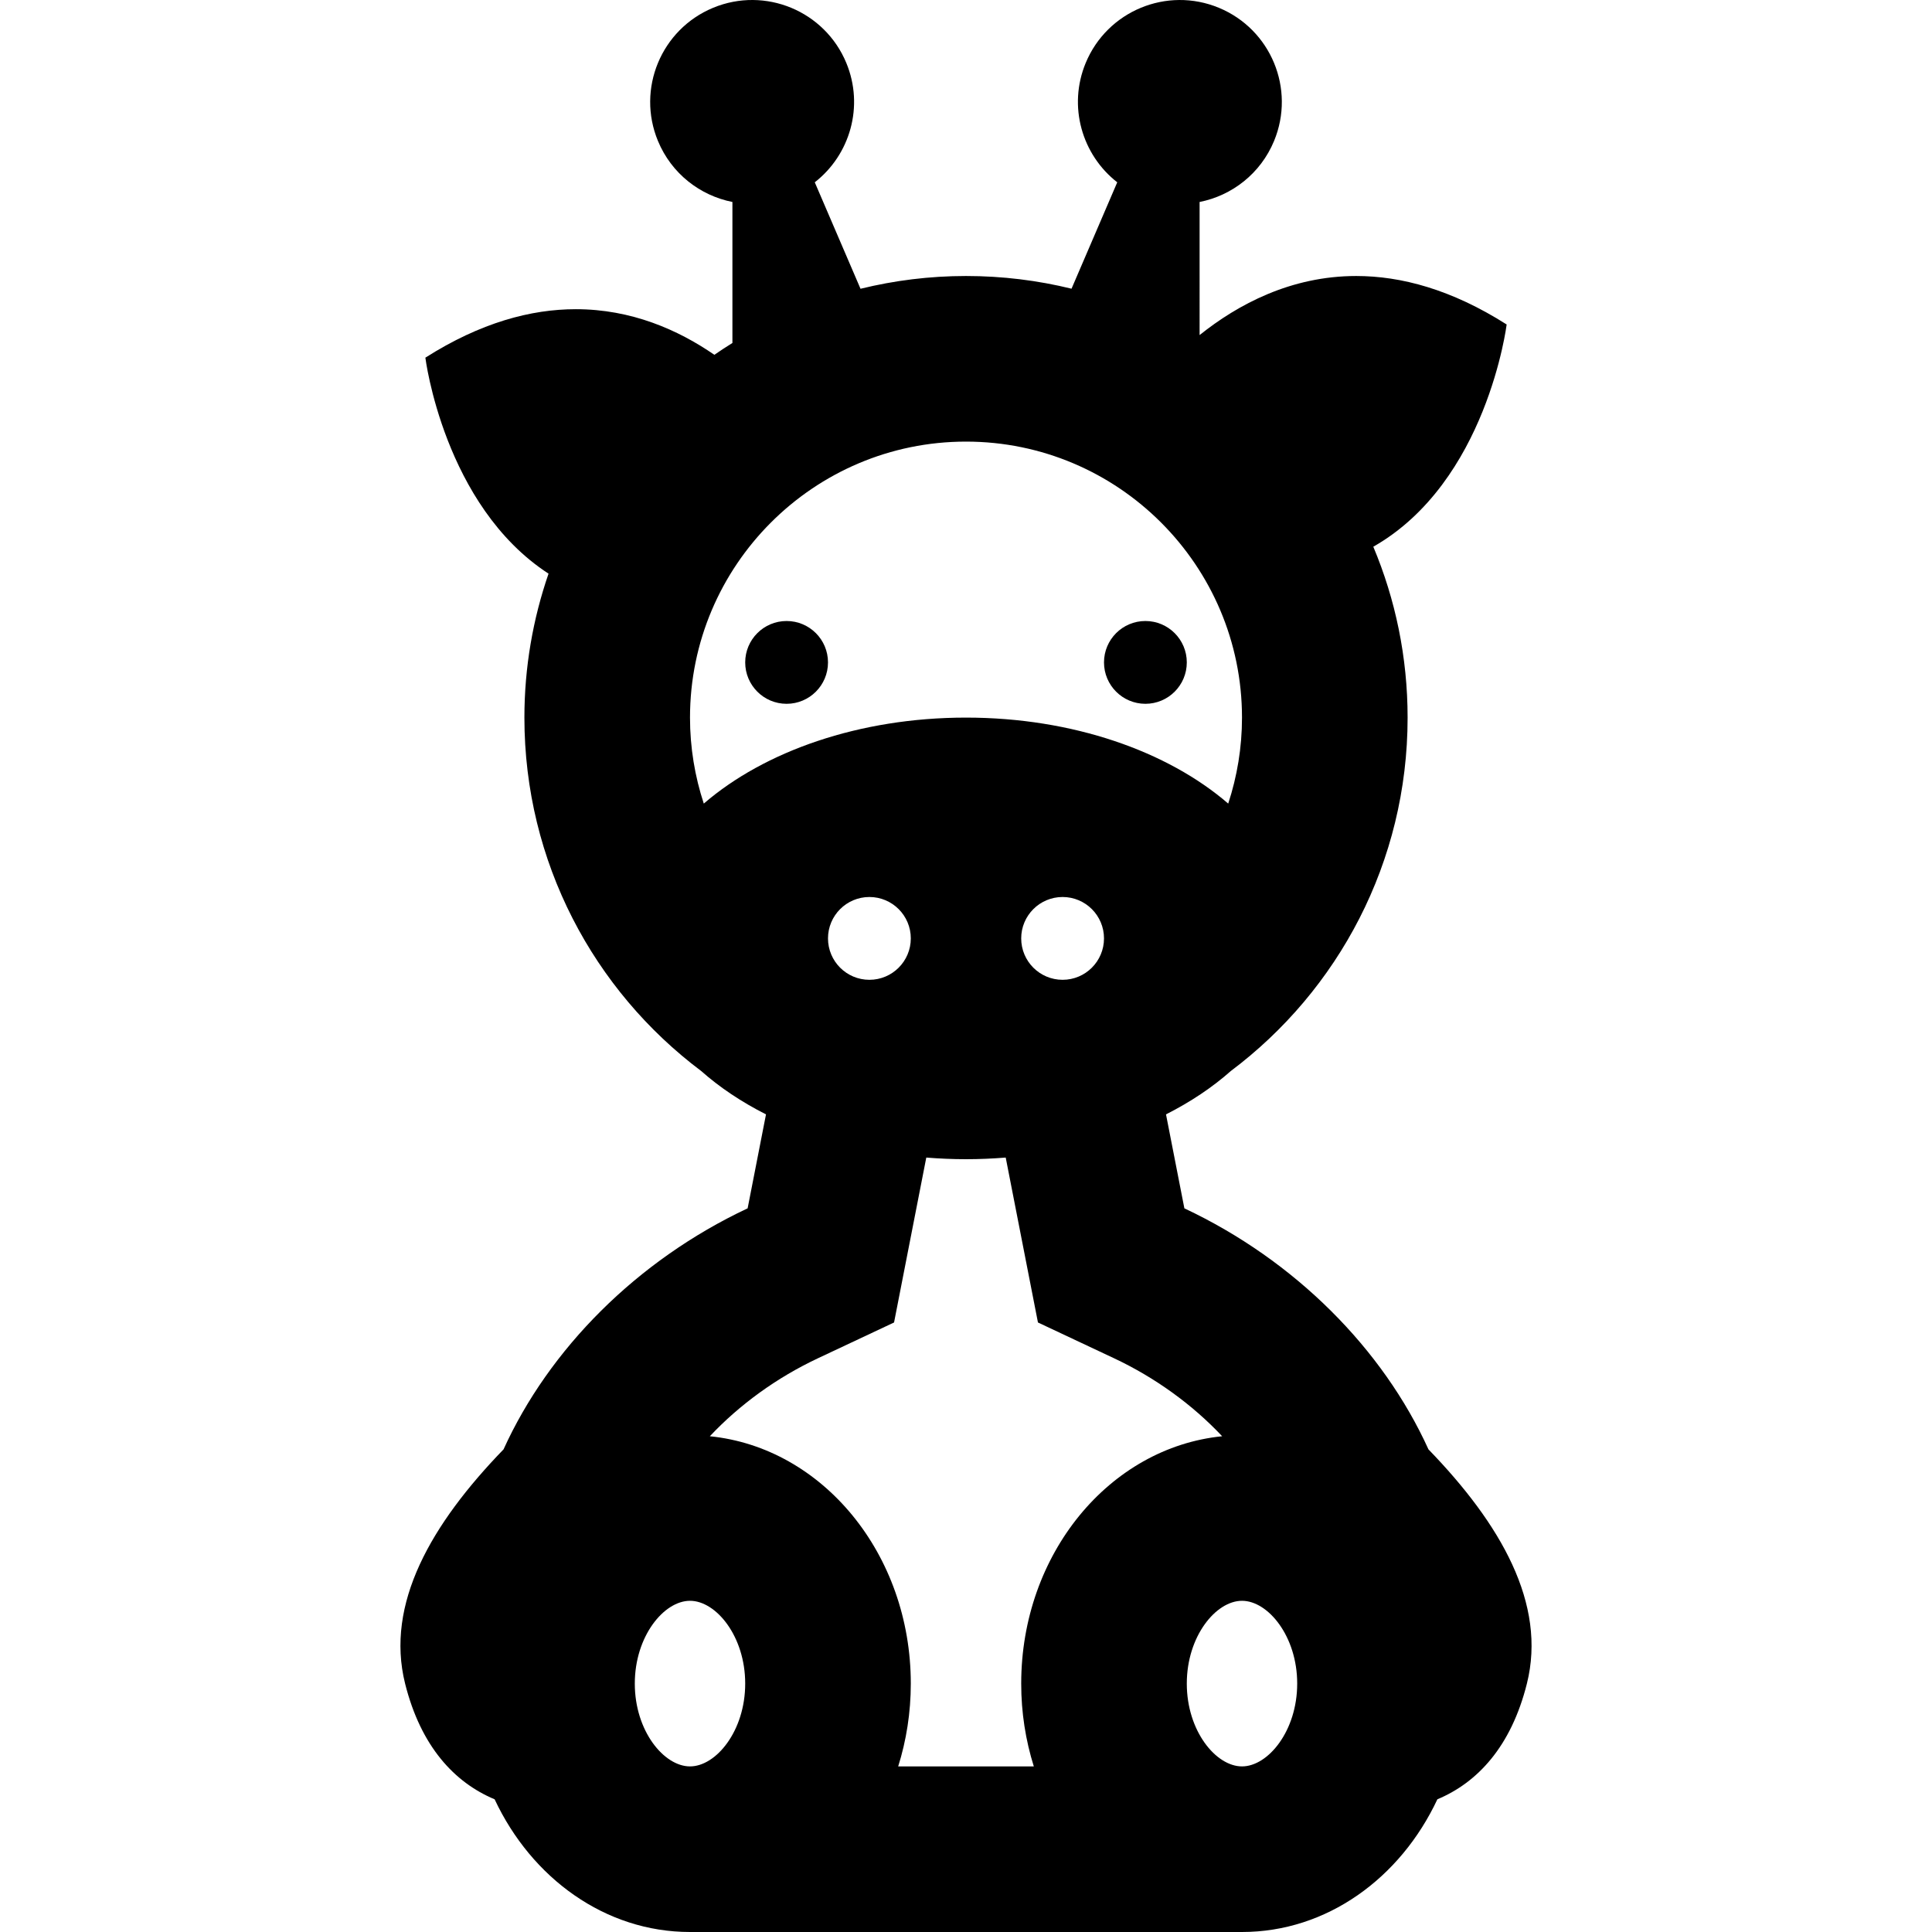
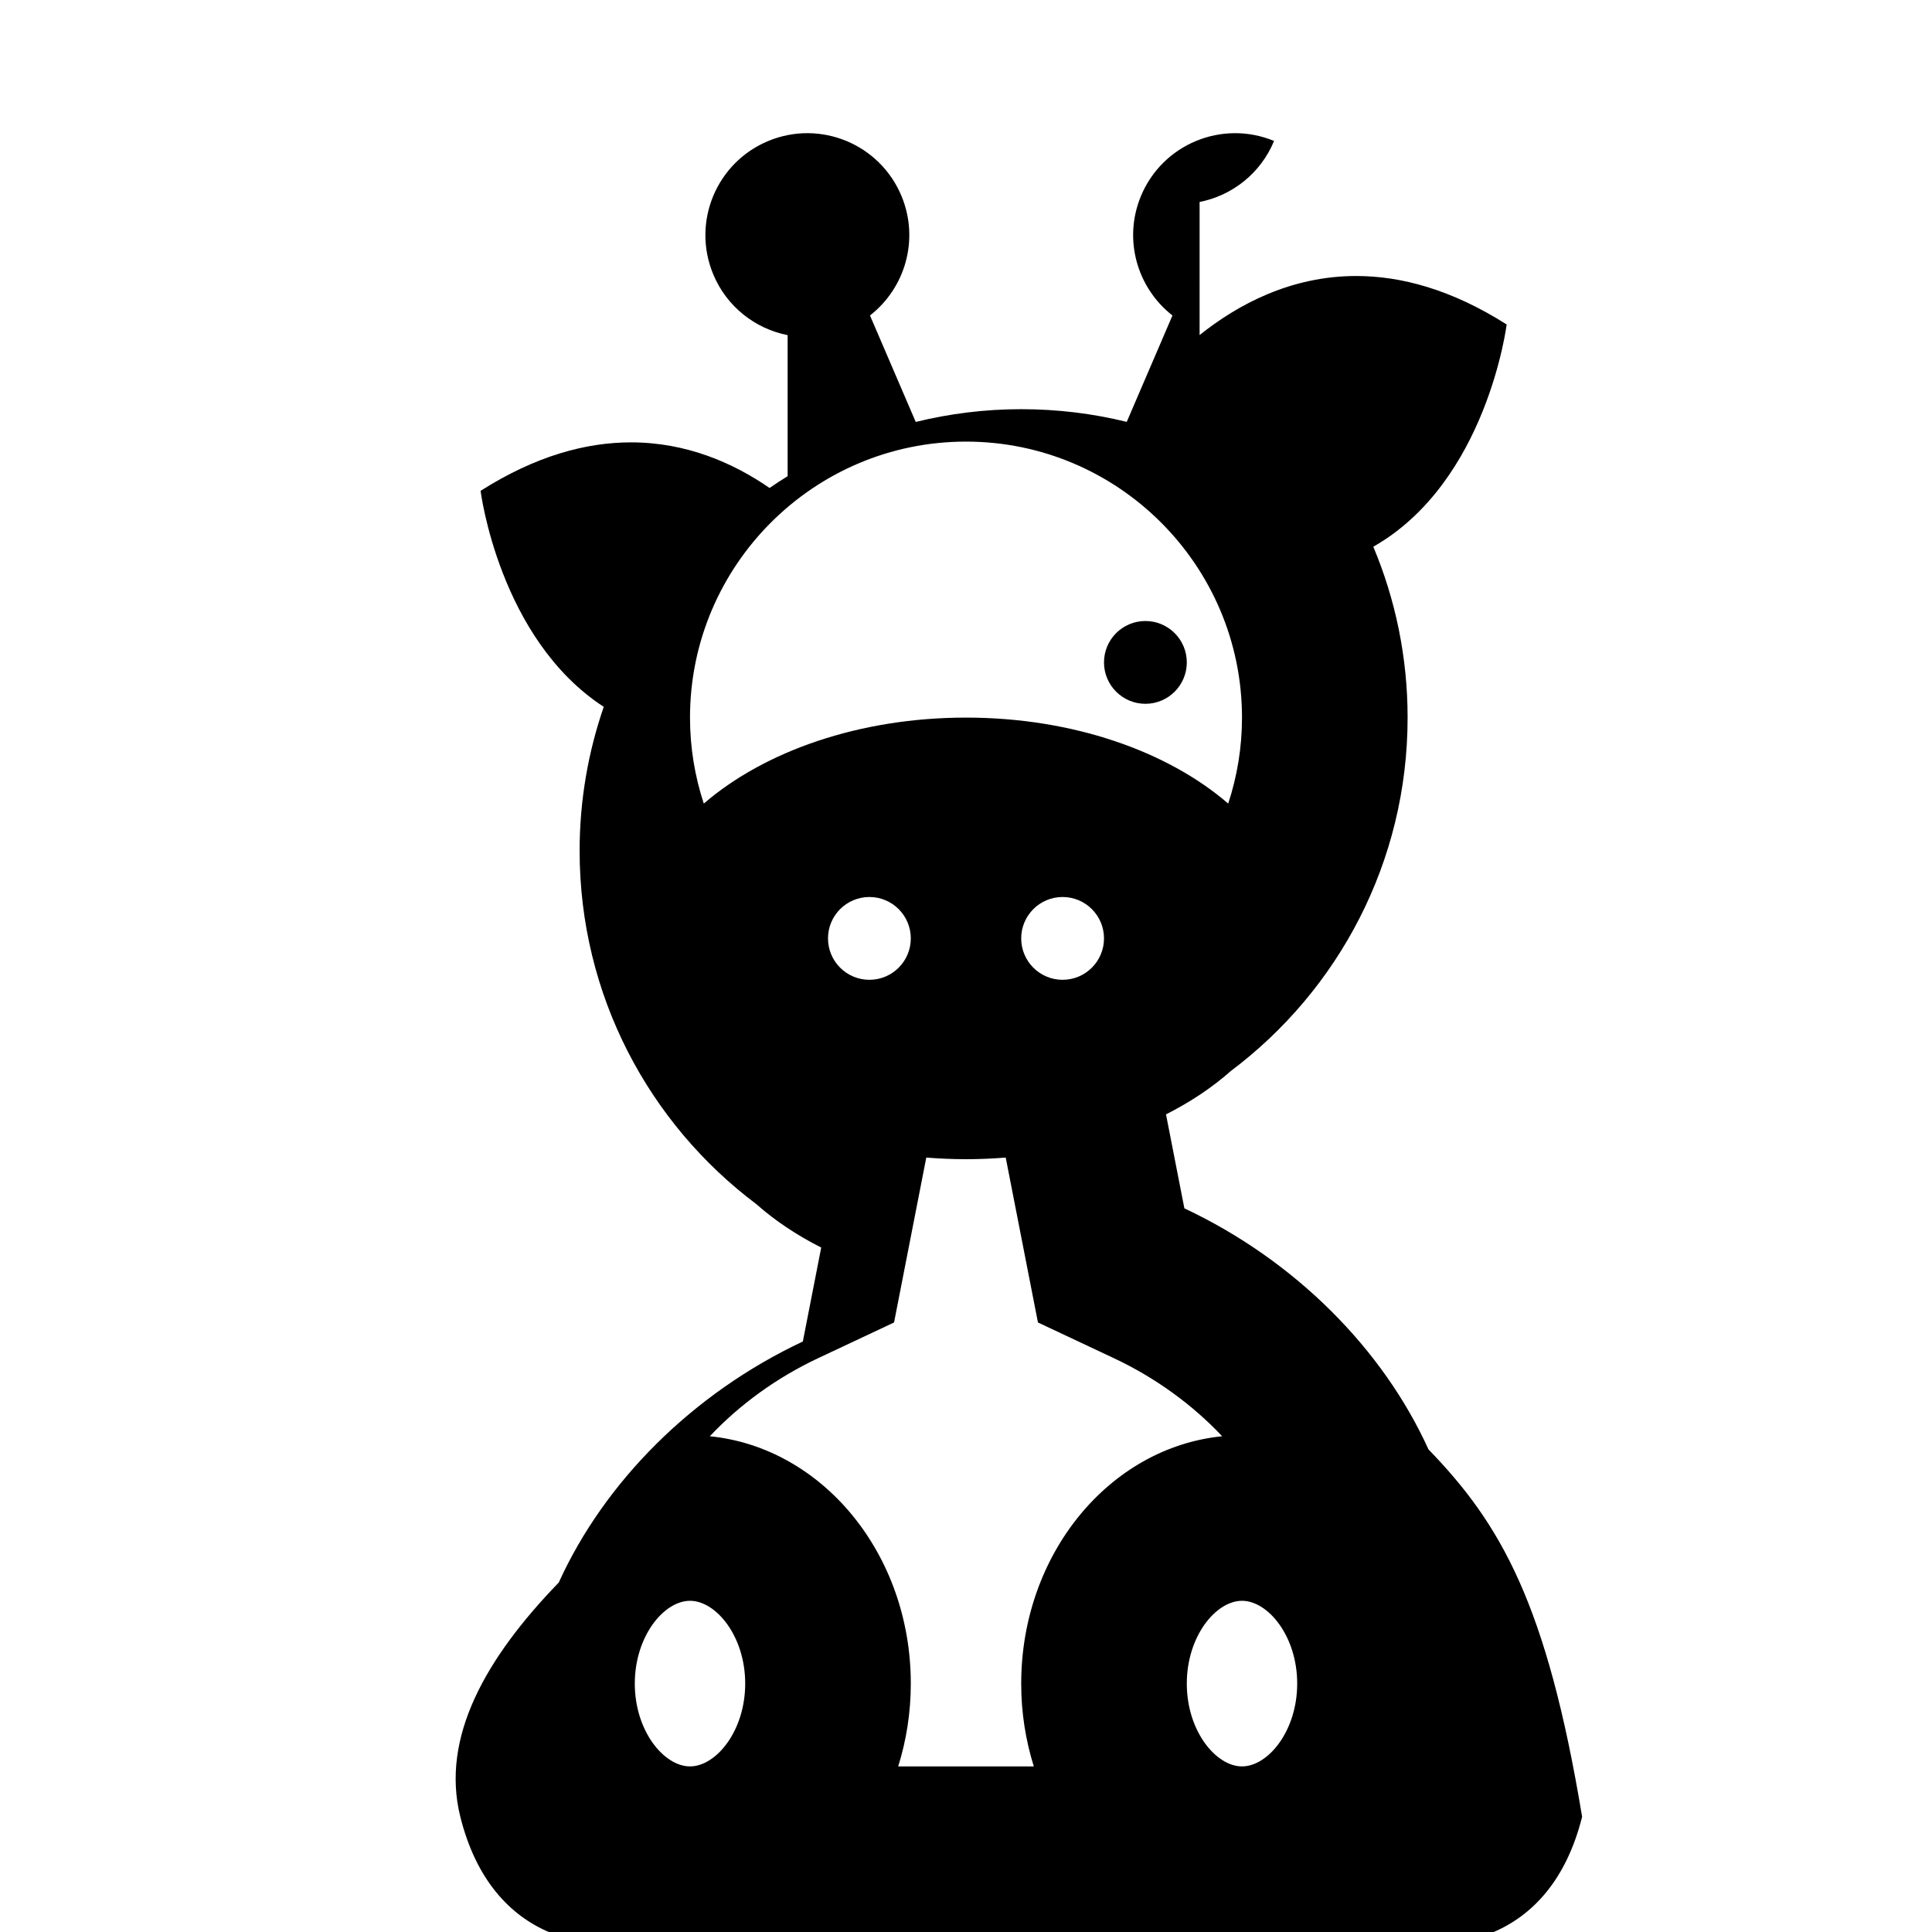
<svg xmlns="http://www.w3.org/2000/svg" version="1.1" id="Layer_1" x="0px" y="0px" viewBox="0 0 512.002 512.002" style="enable-background:new 0 0 512.002 512.002;" xml:space="preserve">
  <g>
    <g>
-       <path d="M378.558,384.1c-12.06-26.552-35.283-50.052-64.686-63.877l-4.868-24.899c6.492-3.284,12.281-7.153,17.18-11.495    c28.444-21.352,46.847-55.353,46.847-93.654c0-16.058-3.24-31.356-9.092-45.287c30.145-17.156,35.34-58.898,35.34-58.898    c-14.653-9.311-28.02-12.845-39.867-12.845c-17.329,0-31.396,7.56-41.504,15.654V53.526c8.564-1.698,16.147-7.5,19.735-16.172    c5.705-13.786-0.847-29.588-14.633-35.293c-13.787-5.705-29.589,0.847-35.293,14.634c-4.751,11.48-0.982,24.336,8.366,31.617    l-12.117,28.198c-8.96-2.199-18.324-3.366-27.963-3.366c-9.639,0-18.997,1.182-27.955,3.384l-12.124-28.217    c9.348-7.281,13.116-20.138,8.366-31.617c-5.705-13.787-21.505-20.34-35.293-14.634c-13.786,5.705-20.338,21.507-14.633,35.293    c3.588,8.672,11.172,14.475,19.735,16.172v37.367c-1.619,1.012-3.221,2.048-4.785,3.135c-9.593-6.615-21.982-12.088-36.724-12.088    c-11.845,0-25.208,3.534-39.861,12.845c0,0,4.887,39.209,32.641,57.242c-4.127,11.962-6.397,24.787-6.397,38.148    c0,38.302,18.403,72.302,46.845,93.652c4.899,4.343,10.689,8.211,17.18,11.495l-4.867,24.899    c-29.403,13.825-52.626,37.326-64.686,63.877c-19.149,19.772-31.377,40.922-26.089,62.075    c4.171,16.678,13.097,26.216,23.726,30.663c9.803,20.907,29.304,35.166,51.776,35.166h146.286    c22.472,0,41.974-14.258,51.776-35.166c10.629-4.447,19.555-13.983,23.726-30.663C409.934,425.02,397.706,403.87,378.558,384.1z     M186.512,212.96c-2.36-7.175-3.654-14.832-3.654-22.787c0-40.331,32.812-73.143,73.143-73.143s73.143,32.812,73.143,73.143    c0,7.956-1.295,15.612-3.654,22.787c-16.05-13.855-41.198-22.787-69.489-22.787S202.563,199.105,186.512,212.96z M292.572,248.687    c0,6.059-4.912,10.971-10.971,10.971s-10.971-4.912-10.971-10.971s4.912-10.971,10.971-10.971S292.572,242.628,292.572,248.687z     M241.372,248.687c0,6.059-4.912,10.971-10.971,10.971c-6.059,0-10.971-4.912-10.971-10.971s4.912-10.971,10.971-10.971    C236.46,237.716,241.372,242.628,241.372,248.687z M182.858,468.116c-6.906,0-14.629-9.384-14.629-21.943    c0-12.559,7.722-21.943,14.629-21.943c6.906,0,14.629,9.384,14.629,21.943C197.487,458.732,189.764,468.116,182.858,468.116z     M273.972,468.116H238.03c2.158-6.865,3.343-14.247,3.343-21.943c0-34.361-23.406-62.559-53.258-65.551    c7.91-8.395,17.711-15.524,28.691-20.686l20.129-9.465l4.266-21.83l4.276-21.874c3.452,0.275,6.96,0.433,10.524,0.433    s7.071-0.158,10.524-0.433l4.276,21.874l4.267,21.83l20.129,9.465c10.979,5.162,20.781,12.291,28.691,20.686    c-29.851,2.992-53.257,31.19-53.257,65.551C270.629,453.869,271.814,461.251,273.972,468.116z M329.144,468.116    c-6.906,0-14.629-9.384-14.629-21.943c0-12.559,7.722-21.943,14.629-21.943c6.906,0,14.629,9.384,14.629,21.943    C343.772,458.732,336.05,468.116,329.144,468.116z" />
+       <path d="M378.558,384.1c-12.06-26.552-35.283-50.052-64.686-63.877l-4.868-24.899c6.492-3.284,12.281-7.153,17.18-11.495    c28.444-21.352,46.847-55.353,46.847-93.654c0-16.058-3.24-31.356-9.092-45.287c30.145-17.156,35.34-58.898,35.34-58.898    c-14.653-9.311-28.02-12.845-39.867-12.845c-17.329,0-31.396,7.56-41.504,15.654V53.526c8.564-1.698,16.147-7.5,19.735-16.172    c-13.787-5.705-29.589,0.847-35.293,14.634c-4.751,11.48-0.982,24.336,8.366,31.617    l-12.117,28.198c-8.96-2.199-18.324-3.366-27.963-3.366c-9.639,0-18.997,1.182-27.955,3.384l-12.124-28.217    c9.348-7.281,13.116-20.138,8.366-31.617c-5.705-13.787-21.505-20.34-35.293-14.634c-13.786,5.705-20.338,21.507-14.633,35.293    c3.588,8.672,11.172,14.475,19.735,16.172v37.367c-1.619,1.012-3.221,2.048-4.785,3.135c-9.593-6.615-21.982-12.088-36.724-12.088    c-11.845,0-25.208,3.534-39.861,12.845c0,0,4.887,39.209,32.641,57.242c-4.127,11.962-6.397,24.787-6.397,38.148    c0,38.302,18.403,72.302,46.845,93.652c4.899,4.343,10.689,8.211,17.18,11.495l-4.867,24.899    c-29.403,13.825-52.626,37.326-64.686,63.877c-19.149,19.772-31.377,40.922-26.089,62.075    c4.171,16.678,13.097,26.216,23.726,30.663c9.803,20.907,29.304,35.166,51.776,35.166h146.286    c22.472,0,41.974-14.258,51.776-35.166c10.629-4.447,19.555-13.983,23.726-30.663C409.934,425.02,397.706,403.87,378.558,384.1z     M186.512,212.96c-2.36-7.175-3.654-14.832-3.654-22.787c0-40.331,32.812-73.143,73.143-73.143s73.143,32.812,73.143,73.143    c0,7.956-1.295,15.612-3.654,22.787c-16.05-13.855-41.198-22.787-69.489-22.787S202.563,199.105,186.512,212.96z M292.572,248.687    c0,6.059-4.912,10.971-10.971,10.971s-10.971-4.912-10.971-10.971s4.912-10.971,10.971-10.971S292.572,242.628,292.572,248.687z     M241.372,248.687c0,6.059-4.912,10.971-10.971,10.971c-6.059,0-10.971-4.912-10.971-10.971s4.912-10.971,10.971-10.971    C236.46,237.716,241.372,242.628,241.372,248.687z M182.858,468.116c-6.906,0-14.629-9.384-14.629-21.943    c0-12.559,7.722-21.943,14.629-21.943c6.906,0,14.629,9.384,14.629,21.943C197.487,458.732,189.764,468.116,182.858,468.116z     M273.972,468.116H238.03c2.158-6.865,3.343-14.247,3.343-21.943c0-34.361-23.406-62.559-53.258-65.551    c7.91-8.395,17.711-15.524,28.691-20.686l20.129-9.465l4.266-21.83l4.276-21.874c3.452,0.275,6.96,0.433,10.524,0.433    s7.071-0.158,10.524-0.433l4.276,21.874l4.267,21.83l20.129,9.465c10.979,5.162,20.781,12.291,28.691,20.686    c-29.851,2.992-53.257,31.19-53.257,65.551C270.629,453.869,271.814,461.251,273.972,468.116z M329.144,468.116    c-6.906,0-14.629-9.384-14.629-21.943c0-12.559,7.722-21.943,14.629-21.943c6.906,0,14.629,9.384,14.629,21.943    C343.772,458.732,336.05,468.116,329.144,468.116z" />
    </g>
  </g>
  <g>
    <g>
-       <circle cx="208.458" cy="175.545" r="10.971" />
-     </g>
+       </g>
  </g>
  <g>
    <g>
      <circle cx="303.544" cy="175.545" r="10.971" />
    </g>
  </g>
  <g>
</g>
  <g>
</g>
  <g>
</g>
  <g>
</g>
  <g>
</g>
  <g>
</g>
  <g>
</g>
  <g>
</g>
  <g>
</g>
  <g>
</g>
  <g>
</g>
  <g>
</g>
  <g>
</g>
  <g>
</g>
  <g>
</g>
</svg>